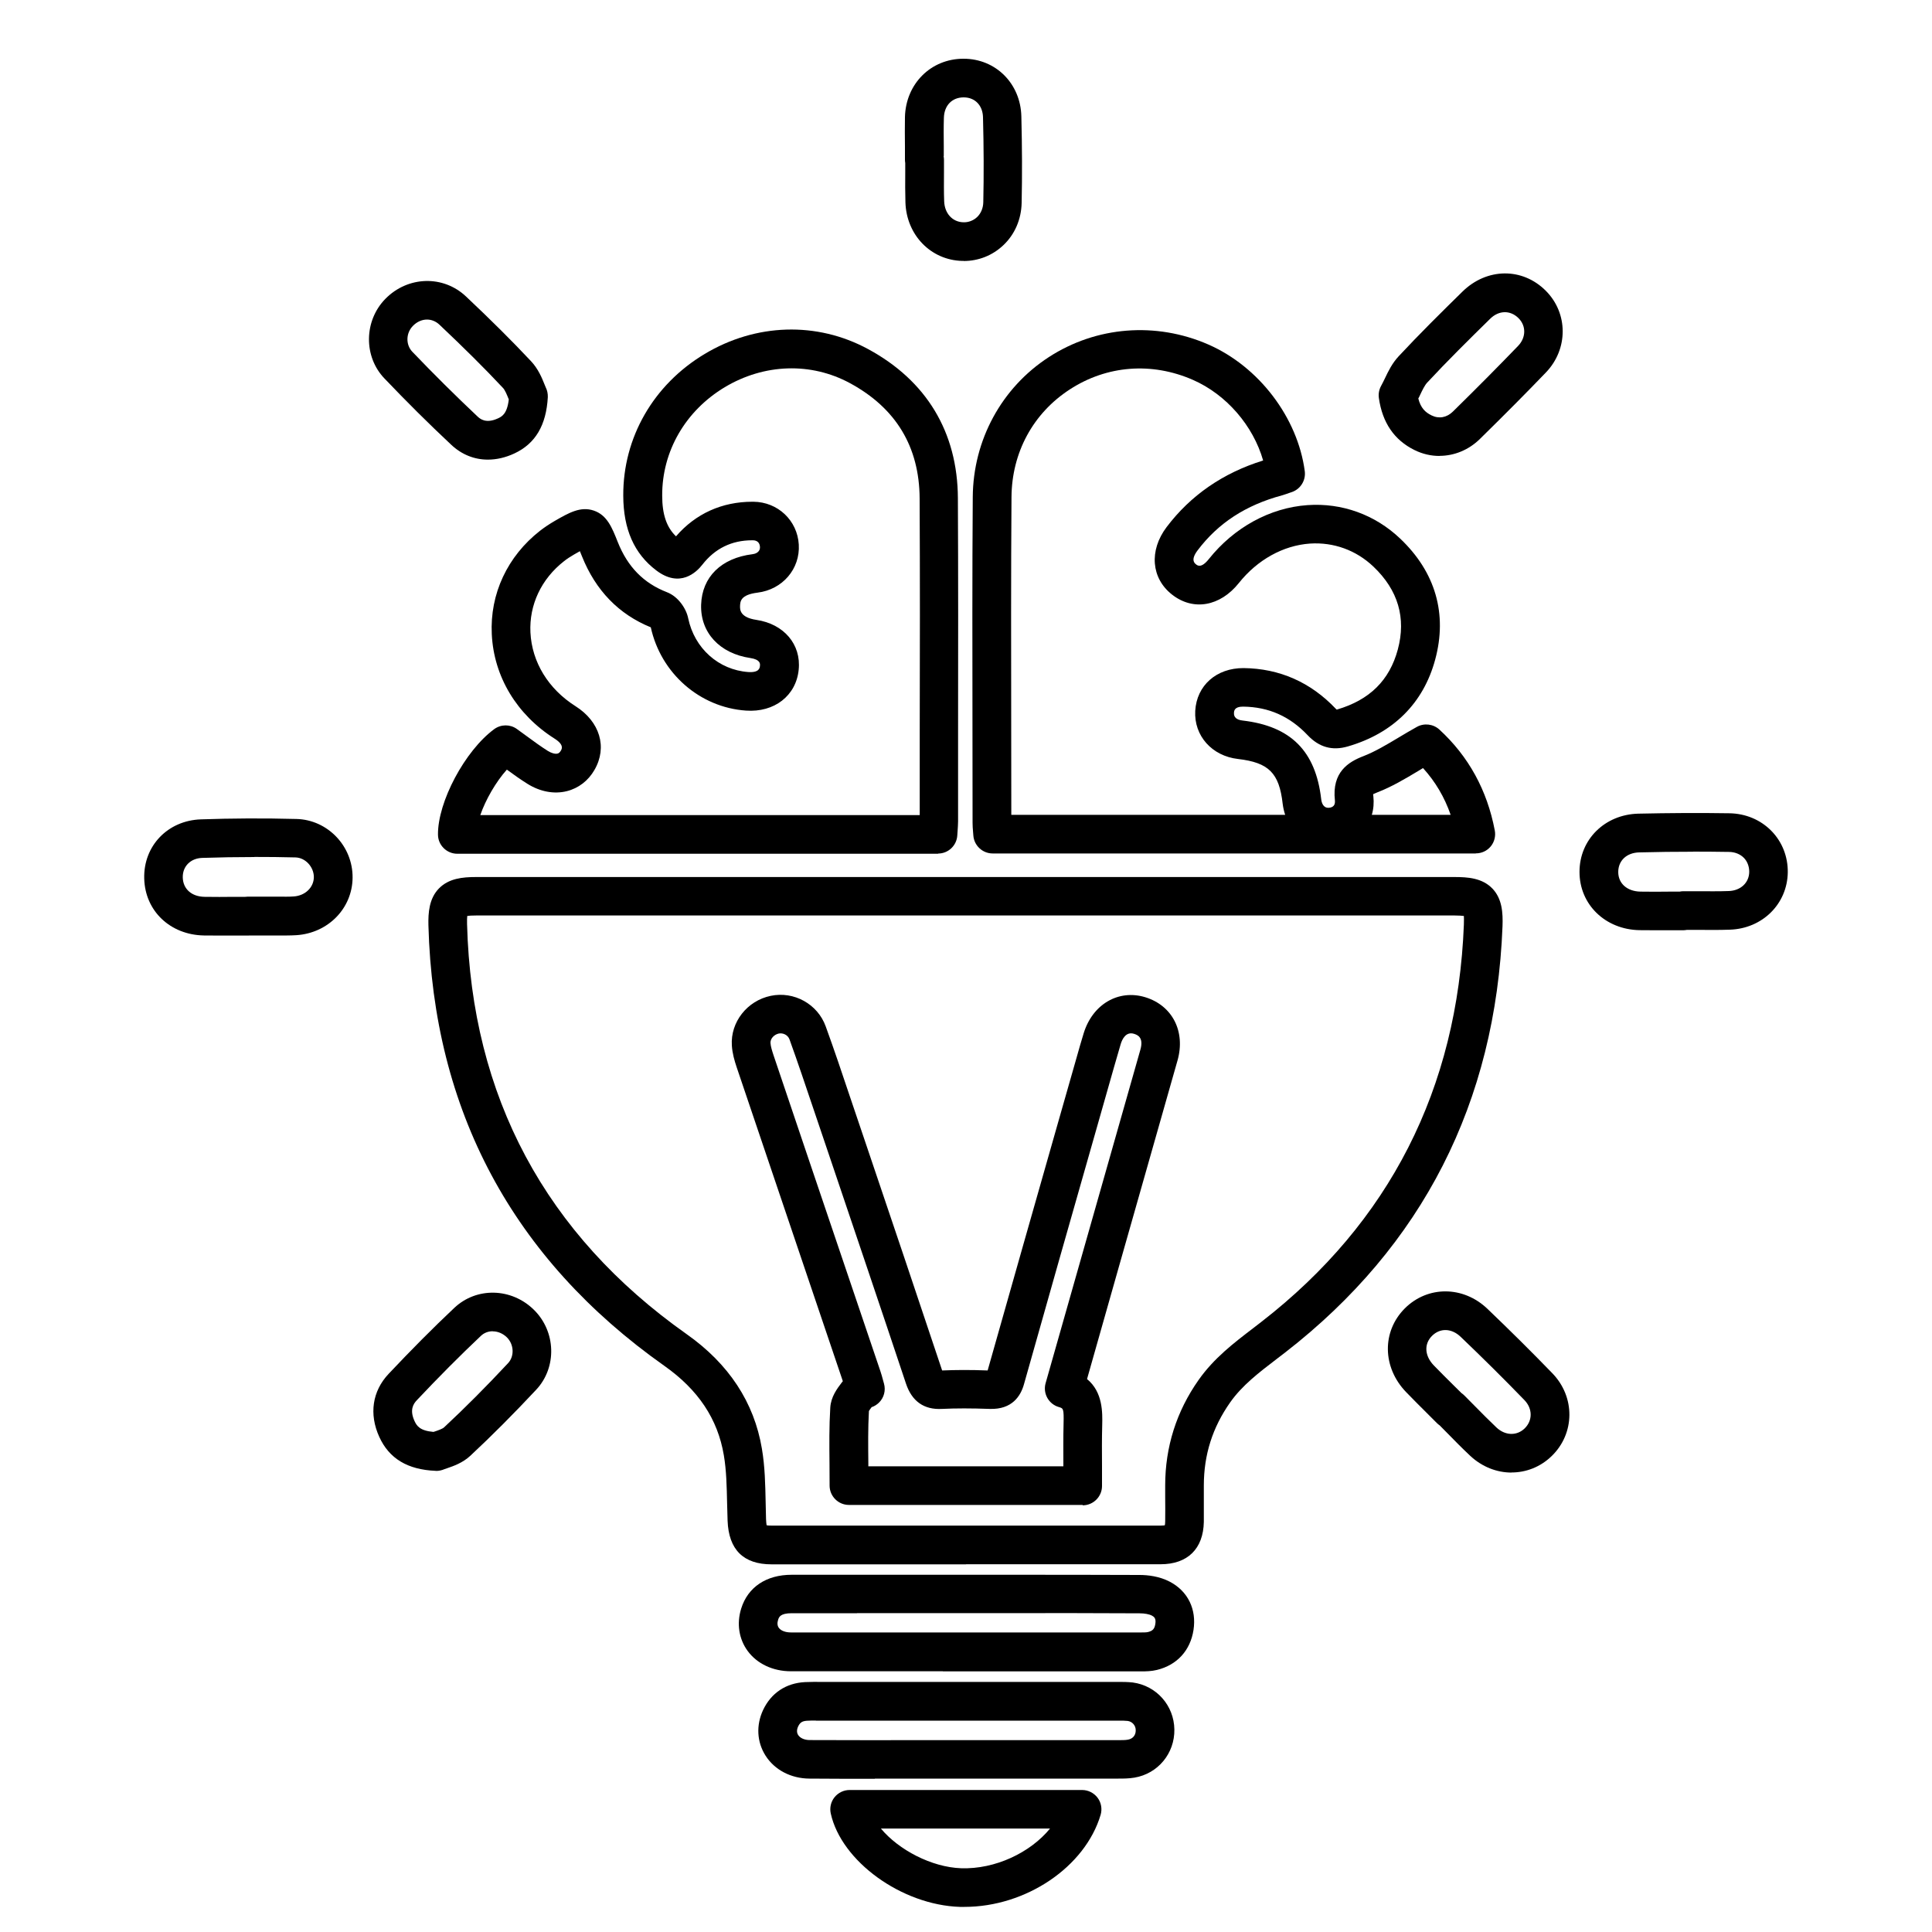
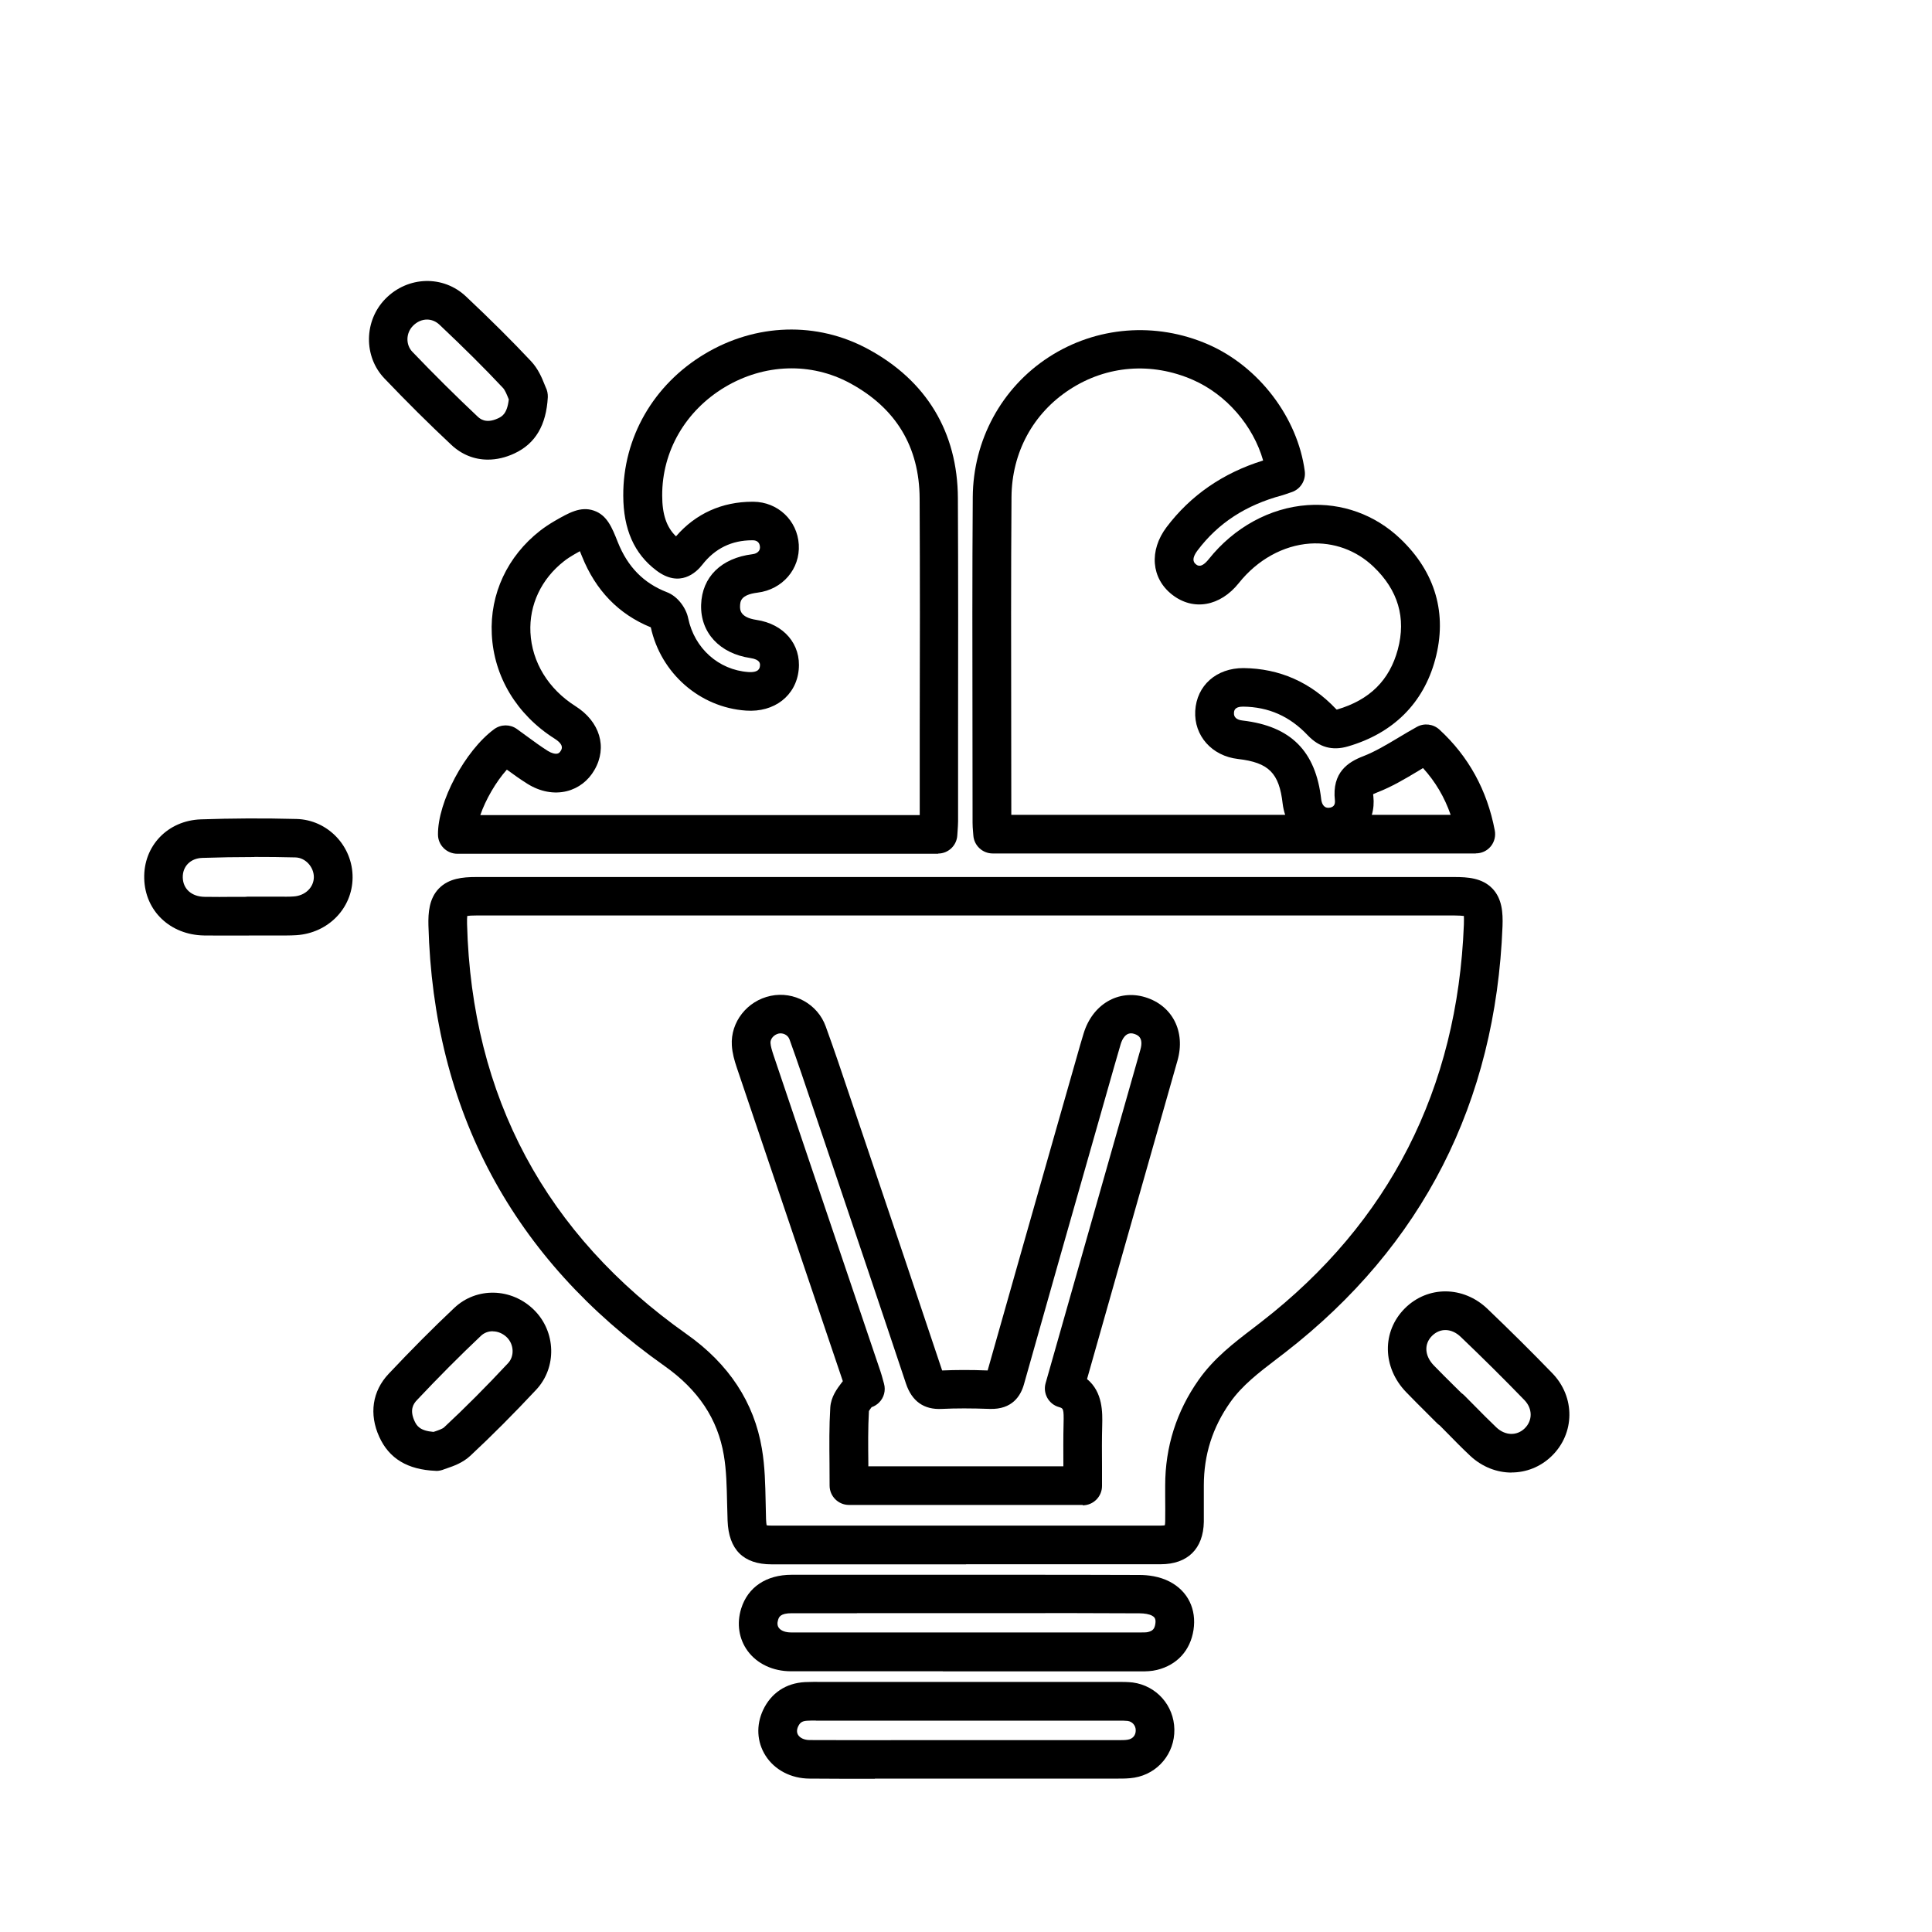
<svg xmlns="http://www.w3.org/2000/svg" id="Layer_1" viewBox="0 0 200 200">
  <path d="M100.01,161.94c-6.71,0-13.43,0-20.14,0-2.91,0-4.44-1.52-4.55-4.52-.02-.6-.03-1.2-.05-1.8-.04-1.75-.07-3.4-.34-4.98-.63-3.74-2.64-6.77-6.16-9.25-15.7-11.09-23.91-26.43-24.42-45.61-.03-1.29,.07-2.76,1.08-3.8,1.02-1.05,2.45-1.19,3.85-1.19h101.29c1.35,0,2.87,.09,3.93,1.2,1,1.05,1.09,2.49,1.04,3.89-.71,18.25-8.28,33.09-22.49,44.12l-.9,.69c-1.83,1.4-3.56,2.72-4.8,4.48-1.83,2.6-2.73,5.42-2.73,8.61v1.17c0,.87,0,1.73,0,2.59-.05,2.79-1.68,4.39-4.47,4.39-6.71,0-13.43,0-20.14,0Zm-20.63-4.04c.1,.02,.26,.03,.49,.03,13.43,0,26.85,0,40.28,0,.21,0,.35-.02,.43-.03,.02-.08,.04-.22,.04-.43,.01-.83,.01-1.67,0-2.51v-1.19c0-3.99,1.17-7.67,3.46-10.92,1.59-2.26,3.65-3.83,5.64-5.35l.88-.68c13.23-10.27,20.28-24.11,20.94-41.12,.02-.43,0-.71,0-.88-.18-.02-.48-.05-.96-.05H49.29c-.46,0-.75,.02-.92,.05-.02,.16-.03,.42-.02,.84,.47,17.85,8.12,32.13,22.73,42.45,4.37,3.08,6.99,7.07,7.79,11.85,.32,1.87,.35,3.75,.39,5.56,.01,.58,.02,1.16,.04,1.74,.01,.32,.04,.51,.06,.63Zm32.7-2.11h-24.2c-1.1,0-2-.9-2-2,0-.76,0-1.5-.01-2.24-.02-2-.04-3.89,.08-5.84,.07-1.12,.71-1.96,1.18-2.58,.04-.05,.08-.1,.12-.15l-3.43-10.14c-2.52-7.45-5.04-14.91-7.56-22.36-.23-.69-.45-1.44-.5-2.26-.15-2.41,1.58-4.62,4.02-5.13,2.41-.51,4.87,.85,5.7,3.17,.88,2.42,1.71,4.89,2.51,7.28l1.62,4.79c2.65,7.84,5.3,15.68,7.92,23.54,1.41-.06,2.92-.07,4.71,0,2.42-8.56,4.83-17.03,7.24-25.49l2-7.01c.23-.8,.45-1.61,.7-2.4,.92-3.01,3.6-4.58,6.37-3.74,2.82,.86,4.2,3.56,3.34,6.57-2,7.06-4.01,14.12-6.02,21.18l-3.34,11.78c1.65,1.35,1.6,3.5,1.57,4.78-.04,1.42-.03,2.83-.02,4.33,0,.65,0,1.3,0,1.96,0,1.1-.9,2-2,2Zm-22.2-2h0Zm-.01-2h20.21c0-1.44-.02-2.93,.02-4.39,.04-1.59-.03-1.61-.48-1.74-1.06-.3-1.68-1.41-1.38-2.47l3.79-13.34c2.01-7.06,4.02-14.12,6.02-21.18,.38-1.33-.35-1.55-.66-1.65-.84-.26-1.23,.57-1.38,1.08-.23,.77-.45,1.54-.67,2.31l-2,7.03c-2.46,8.62-4.91,17.23-7.34,25.86-.34,1.21-1.22,2.62-3.53,2.55-1.94-.07-3.52-.07-4.97,0-1.85,.1-3.1-.79-3.71-2.61-2.63-7.89-5.3-15.77-7.96-23.65l-1.62-4.79c-.8-2.37-1.62-4.82-2.48-7.2-.18-.49-.7-.69-1.11-.61-.5,.11-.88,.54-.86,.97,.02,.36,.16,.8,.3,1.23,2.51,7.46,5.04,14.91,7.56,22.36l3.52,10.4c.1,.3,.19,.61,.27,.92l.1,.36c.2,.71,0,1.47-.53,1.98-.22,.21-.48,.37-.75,.46-.11,.14-.22,.3-.28,.4-.1,1.77-.08,3.55-.06,5.43v.28Zm.04-5.66h0Z" />
  <path d="M152.76,88.35h-50c-1.05,0-1.93-.82-2-1.87l-.03-.37c-.03-.33-.05-.63-.05-.94,0-3.25,0-6.49-.01-9.74-.01-7.86-.03-15.99,.03-23.98,.04-5.89,2.98-11.31,7.87-14.48,4.91-3.19,11.08-3.68,16.51-1.31,5.24,2.29,9.25,7.56,9.99,13.12,.12,.95-.44,1.85-1.34,2.16l-.24,.08c-.25,.09-.51,.18-.78,.26-3.75,1.01-6.61,2.87-8.74,5.7-.74,.98-.31,1.32-.16,1.44,.16,.13,.55,.43,1.33-.55,2.61-3.27,6.33-5.31,10.21-5.58,3.56-.25,6.98,.98,9.59,3.46,3.66,3.47,4.91,7.8,3.63,12.53-1.22,4.52-4.35,7.63-9.04,8.99-1.61,.47-2.97,.09-4.15-1.15-1.86-1.97-4.05-2.94-6.69-2.97h-.03c-.89,0-.91,.46-.92,.65-.03,.45,.28,.72,.9,.79,4.98,.58,7.56,3.16,8.13,8.14,.04,.35,.2,.93,.79,.89,.22-.01,.4-.09,.51-.22,.1-.12,.14-.3,.12-.53-.33-2.94,1.4-4,2.94-4.59,1.21-.47,2.4-1.18,3.67-1.94,.6-.36,1.22-.73,1.87-1.09,.75-.42,1.69-.31,2.33,.27,3.02,2.77,4.95,6.28,5.74,10.45,.11,.58-.04,1.19-.42,1.65s-.94,.72-1.54,.72Zm-10.76-4h8.17c-.63-1.82-1.58-3.43-2.86-4.84-.16,.09-.31,.18-.46,.28-1.42,.85-2.76,1.65-4.28,2.24-.2,.08-.34,.14-.42,.18,0,.06,0,.14,.02,.23,.07,.66,.02,1.31-.16,1.91Zm-37.31,0h28.35c-.12-.36-.21-.75-.26-1.16-.36-3.17-1.44-4.25-4.62-4.62-2.71-.31-4.57-2.41-4.43-4.98,.15-2.64,2.2-4.44,5-4.43,3.72,.04,6.94,1.46,9.55,4.21,.03,.03,.06,.06,.08,.08h.05c3.37-.99,5.43-3.02,6.29-6.21,.88-3.27,.03-6.16-2.53-8.59-1.79-1.7-4.12-2.54-6.56-2.38-2.77,.19-5.45,1.68-7.36,4.08-1.94,2.43-4.72,2.92-6.91,1.21-2.17-1.69-2.41-4.57-.57-7,2.48-3.28,5.83-5.6,9.99-6.89-1.03-3.6-3.8-6.83-7.28-8.35-4.26-1.86-8.9-1.5-12.73,.99-3.81,2.47-6.01,6.54-6.04,11.15-.06,7.98-.04,16.1-.03,23.95,0,2.98,.01,5.95,.01,8.93Z" />
  <path d="M97.14,88.38H47.34c-1.09,0-1.99-.88-2-1.97-.04-3.39,2.79-8.7,5.82-10.93,.7-.51,1.64-.52,2.34-.02,.35,.25,.69,.5,1.03,.75,.75,.55,1.46,1.07,2.19,1.53,.37,.23,.75,.33,.99,.27,.09-.02,.23-.08,.36-.32,.09-.16,.34-.59-.65-1.22-3.92-2.48-6.3-6.42-6.51-10.81-.21-4.18,1.62-8.08,5-10.72,.45-.35,.96-.69,1.51-1.01,1.44-.83,2.68-1.55,4.06-1.07,1.37,.47,1.88,1.76,2.47,3.25,1.02,2.57,2.68,4.26,5.08,5.19,1.18,.45,2.01,1.7,2.21,2.7,.65,3.12,3.15,5.35,6.23,5.57,1.11,.07,1.18-.41,1.2-.65,.02-.19,.06-.64-.99-.8-3.19-.47-5.19-2.64-5.1-5.52,.09-2.87,2.08-4.83,5.32-5.23,.19-.02,.81-.15,.77-.77-.03-.42-.29-.67-.74-.67-.02,0-.05,0-.07,0-2.12,0-3.85,.85-5.15,2.52-.62,.8-2.33,2.45-4.77,.6-2.29-1.73-3.41-4.26-3.42-7.74-.03-6.01,3.12-11.49,8.43-14.67,5.3-3.18,11.62-3.37,16.9-.51,6.06,3.27,9.28,8.61,9.31,15.44,.04,8.07,.03,16.27,.02,24.2v9.26c0,.32-.03,.65-.05,1l-.03,.44c-.06,1.06-.93,1.89-2,1.89Zm-47.41-4h45.48v-8.6c.02-7.93,.03-16.12-.01-24.18-.03-5.35-2.45-9.36-7.22-11.94-4.03-2.18-8.87-2.02-12.95,.42-4.08,2.45-6.5,6.64-6.48,11.22,0,1.95,.45,3.28,1.43,4.22,2.03-2.35,4.76-3.58,7.91-3.58h.1c2.53,.02,4.55,1.93,4.7,4.43,.15,2.52-1.68,4.66-4.27,4.98-1.77,.22-1.79,.92-1.81,1.38-.01,.35-.04,1.18,1.69,1.44,2.85,.42,4.65,2.54,4.38,5.16-.27,2.69-2.52,4.44-5.46,4.23-4.78-.33-8.81-3.86-9.85-8.62-3.32-1.35-5.71-3.82-7.12-7.34-.05-.13-.13-.33-.22-.54-.23,.13-.46,.26-.6,.34-.4,.23-.75,.46-1.05,.7-2.34,1.83-3.61,4.51-3.47,7.37,.15,3.07,1.85,5.85,4.66,7.63,2.53,1.6,3.33,4.25,1.97,6.6-.64,1.12-1.66,1.9-2.86,2.2-1.32,.33-2.77,.06-4.08-.76-.75-.47-1.45-.97-2.13-1.47-1.13,1.26-2.2,3.11-2.75,4.71Z" />
  <path d="M97.6,173.01c-5.24,0-10.48,0-15.72,0-1.86,0-3.5-.77-4.48-2.1-.91-1.24-1.16-2.84-.67-4.4,.69-2.21,2.59-3.49,5.22-3.49,3.57,0,7.14,0,10.72,0h11.98c4.44,0,8.88,0,13.32,.02,.83,0,2.05,.13,3.13,.7,1.87,.98,2.78,2.85,2.45,5-.33,2.12-1.7,3.62-3.78,4.13-.57,.14-1.12,.15-1.62,.15h-2.27c-6.09,0-12.18,0-18.27,0Zm-8.89-6.01c-2.25,0-4.5,0-6.75,0-1.2,0-1.32,.41-1.41,.68-.11,.34-.08,.63,.08,.84,.22,.3,.69,.47,1.26,.47,11.33,0,22.66,0,33.99,0h2.27c.21,0,.52,0,.68-.04,.5-.12,.69-.33,.77-.85,.09-.57-.13-.73-.35-.85-.28-.15-.76-.24-1.29-.24-4.43-.03-8.86-.02-13.29-.02h-11.98c-1.32,0-2.63,0-3.95,0Z" />
  <path d="M90.56,184.14c-2.25,0-4.51,0-6.76-.02-1.92-.01-3.62-.9-4.56-2.39-.89-1.41-.98-3.13-.25-4.7,.83-1.77,2.37-2.8,4.35-2.9,.58-.03,1.15-.02,1.72-.02h30.71c.45,0,.95,0,1.49,.06,2.46,.33,4.27,2.38,4.31,4.86,.04,2.48-1.7,4.58-4.13,4.99-.6,.1-1.17,.1-1.66,.1-4.65,0-9.23,0-13.8,0h-6.68c-1.58,0-3.15,0-4.73,0Zm-6.1-6.03c-.3,0-.61,0-.91,.02-.56,.03-.75,.23-.93,.6-.15,.33-.15,.62,0,.87,.21,.33,.66,.53,1.2,.53,3.82,.02,7.64,.01,11.46,.01h6.69c4.57,0,9.15,0,13.72,0,.45,0,.8,0,1.07-.05,.51-.09,.82-.46,.81-.98,0-.49-.36-.9-.84-.96-.25-.03-.57-.03-.91-.03h-30.78c-.19,0-.38,0-.58,0Z" />
-   <path d="M99.84,197.4c-.16,0-.32,0-.48,0-6.03-.2-12.27-4.72-13.36-9.67-.13-.59,.01-1.21,.39-1.68,.38-.47,.95-.75,1.56-.75h24.07c.63,0,1.22,.3,1.6,.8,.38,.5,.49,1.16,.32,1.76-1.61,5.42-7.74,9.54-14.1,9.54Zm-8.65-8.11c1.84,2.21,5.24,4,8.3,4.11,3.54,.12,7.17-1.62,9.21-4.11h-17.51Z" />
-   <path d="M171.46,96.3c-.58,0-1.15,0-1.73-.01-3.55-.06-6.23-2.66-6.22-6.04,0-3.35,2.62-5.93,6.08-6.02,3.17-.07,6.35-.09,9.45-.04,1.67,.03,3.2,.67,4.33,1.82,1.12,1.14,1.72,2.67,1.7,4.3-.05,3.27-2.63,5.82-6,5.93-1.12,.04-2.24,.03-3.36,.02-.36,0-.72,0-1.08,0-.12,.02-.25,.04-.38,.04h-1.39c-.47,0-.94,0-1.41,0Zm3.8-8.13c-1.85,0-3.71,.02-5.57,.07-1.3,.03-2.17,.85-2.17,2.03,0,1.19,.92,2,2.29,2.03,1.02,.02,2.03,.01,3.05,0h1.02c.13-.03,.26-.04,.39-.04,.5,0,.99,0,1.49,0,1.07,0,2.13,.02,3.2-.02,1.23-.04,2.11-.86,2.12-1.99,0-.55-.19-1.07-.55-1.44-.38-.39-.93-.61-1.53-.62-1.23-.02-2.48-.03-3.73-.03Z" />
  <path d="M156.48,152.44c-1.52,0-3.05-.58-4.29-1.74-.82-.77-1.61-1.57-2.39-2.37-.25-.26-.51-.51-.76-.77-.1-.07-.2-.15-.29-.24l-1.01-1.01c-.73-.73-1.47-1.46-2.18-2.2-2.47-2.56-2.52-6.28-.13-8.67,2.37-2.36,6.05-2.34,8.55,.05,2.29,2.19,4.55,4.43,6.71,6.66,2.39,2.46,2.36,6.24-.07,8.59-1.17,1.13-2.65,1.69-4.14,1.69Zm-5.18-8.22c.11,.07,.21,.16,.3,.25,.35,.35,.7,.7,1.04,1.05,.75,.76,1.5,1.52,2.28,2.26,.9,.84,2.09,.88,2.91,.09,.84-.82,.83-2.05-.02-2.93-2.12-2.19-4.34-4.39-6.6-6.55-.94-.9-2.13-.94-2.97-.1-.84,.84-.77,2.06,.18,3.05,.7,.72,1.41,1.43,2.13,2.14l.75,.74Z" />
  <path d="M22.86,96.85c-.58,0-1.16,0-1.74-.01-3.5-.06-6.11-2.54-6.19-5.9-.09-3.37,2.43-6,5.86-6.12,3.18-.11,6.51-.13,9.9-.04,3.23,.08,5.84,2.81,5.81,6.08-.03,3.18-2.54,5.74-5.83,5.95-.65,.04-1.27,.03-1.88,.03h-2.89c-.08,0-.16,.01-.25,.01h-1.39c-.47,0-.94,0-1.41,0Zm3.48-8.13c-1.84,0-3.65,.03-5.41,.09-1.21,.04-2.04,.88-2.01,2.03,.03,1.19,.92,1.98,2.26,2,1.02,.02,2.04,.01,3.06,0h1.15c.08-.01,.17-.02,.26-.02h3.18c.53,0,1.06,.02,1.58-.02,1.18-.08,2.07-.93,2.08-2,0-1.06-.88-2.02-1.91-2.04-1.43-.04-2.85-.05-4.25-.05Z" />
-   <path d="M149.02,47.2c-.88,0-1.77-.2-2.61-.62-2.08-1.03-3.31-2.83-3.67-5.38-.06-.43,.02-.87,.23-1.25,.14-.25,.26-.51,.39-.77,.35-.74,.75-1.57,1.43-2.3,2.14-2.3,4.4-4.53,6.59-6.68,2.54-2.5,6.23-2.52,8.64-.1,2.33,2.33,2.33,6.05,.01,8.46-1.97,2.05-4.14,4.24-6.83,6.88-1.17,1.15-2.67,1.75-4.19,1.75Zm-2.2-5.96c.25,1.01,.74,1.45,1.37,1.76,.77,.38,1.58,.23,2.22-.4,2.66-2.61,4.8-4.78,6.75-6.8,.82-.86,.84-2.06,.04-2.86-.85-.85-2.04-.83-2.94,.06-2.22,2.18-4.45,4.38-6.52,6.61-.26,.28-.5,.78-.75,1.31-.05,.11-.1,.22-.16,.32Z" />
-   <path d="M99.76,27.01c-.05,0-.1,0-.15,0-3.25-.08-5.77-2.68-5.88-6.05-.03-1.03-.03-2.06-.02-3.1,0-.33,0-.65,0-.98-.02-.12-.03-.23-.03-.35v-1.34c-.01-1.03-.02-2.05,0-3.08,.09-3.44,2.69-6.03,6.05-6.03h.02c3.33,0,5.9,2.57,5.98,5.97,.08,3.2,.09,6.13,.03,8.96-.04,1.69-.7,3.24-1.88,4.36-1.12,1.07-2.58,1.65-4.13,1.65Zm-2.08-10.86c.02,.12,.04,.25,.04,.37,0,.46,0,.91,0,1.37,0,.98-.02,1.96,.02,2.94,.04,1.25,.85,2.15,1.98,2.18,.53,.02,1.05-.18,1.43-.54,.4-.38,.63-.94,.64-1.55,.06-2.77,.05-5.64-.03-8.78-.03-1.23-.83-2.06-2-2.06h0c-1.21,0-2.02,.84-2.05,2.13-.03,.98-.02,1.96-.01,2.95v1Zm0,.37h0Z" />
  <path d="M50.5,47.58c-1.39,0-2.71-.52-3.79-1.54-2.32-2.17-4.64-4.48-6.91-6.86-2.18-2.27-2.13-5.98,.1-8.25,2.32-2.36,5.99-2.47,8.35-.23,2.58,2.43,4.78,4.62,6.73,6.7,.73,.78,1.12,1.72,1.37,2.35,.05,.13,.1,.25,.14,.34,.16,.31,.23,.67,.22,1.02-.16,2.91-1.29,4.82-3.46,5.83-.92,.43-1.85,.64-2.74,.64Zm-6.29-14.5c-.52,0-1.04,.22-1.46,.65-.74,.75-.76,1.95-.07,2.68,2.22,2.32,4.5,4.58,6.76,6.71,.23,.21,.83,.78,2.11,.19,.38-.18,.95-.44,1.12-1.97-.01-.03-.02-.06-.04-.09-.15-.37-.35-.88-.58-1.11-1.89-2.02-4.04-4.15-6.56-6.53-.37-.35-.83-.53-1.29-.53Z" />
  <path d="M45.15,152.26s-.04,0-.06,0c-2.9-.12-4.81-1.27-5.83-3.52-1.07-2.35-.72-4.73,.97-6.52,2.33-2.47,4.55-4.71,6.79-6.82,2.3-2.18,5.92-2.1,8.25,.19,2.29,2.25,2.4,5.96,.24,8.27-2.34,2.5-4.57,4.74-6.81,6.83-.8,.75-1.77,1.08-2.41,1.3-.11,.04-.21,.07-.29,.1-.25,.11-.56,.18-.84,.18Zm5.85-14.45c-.45,0-.89,.16-1.23,.49-2.18,2.06-4.35,4.24-6.63,6.66-.35,.37-.75,.99-.24,2.12,.24,.54,.58,1.03,1.97,1.15,.04-.01,.08-.03,.13-.04,.3-.1,.8-.27,.97-.43,2.18-2.03,4.34-4.2,6.62-6.64,.68-.72,.62-1.95-.12-2.68-.42-.41-.95-.62-1.46-.62Z" />
</svg>